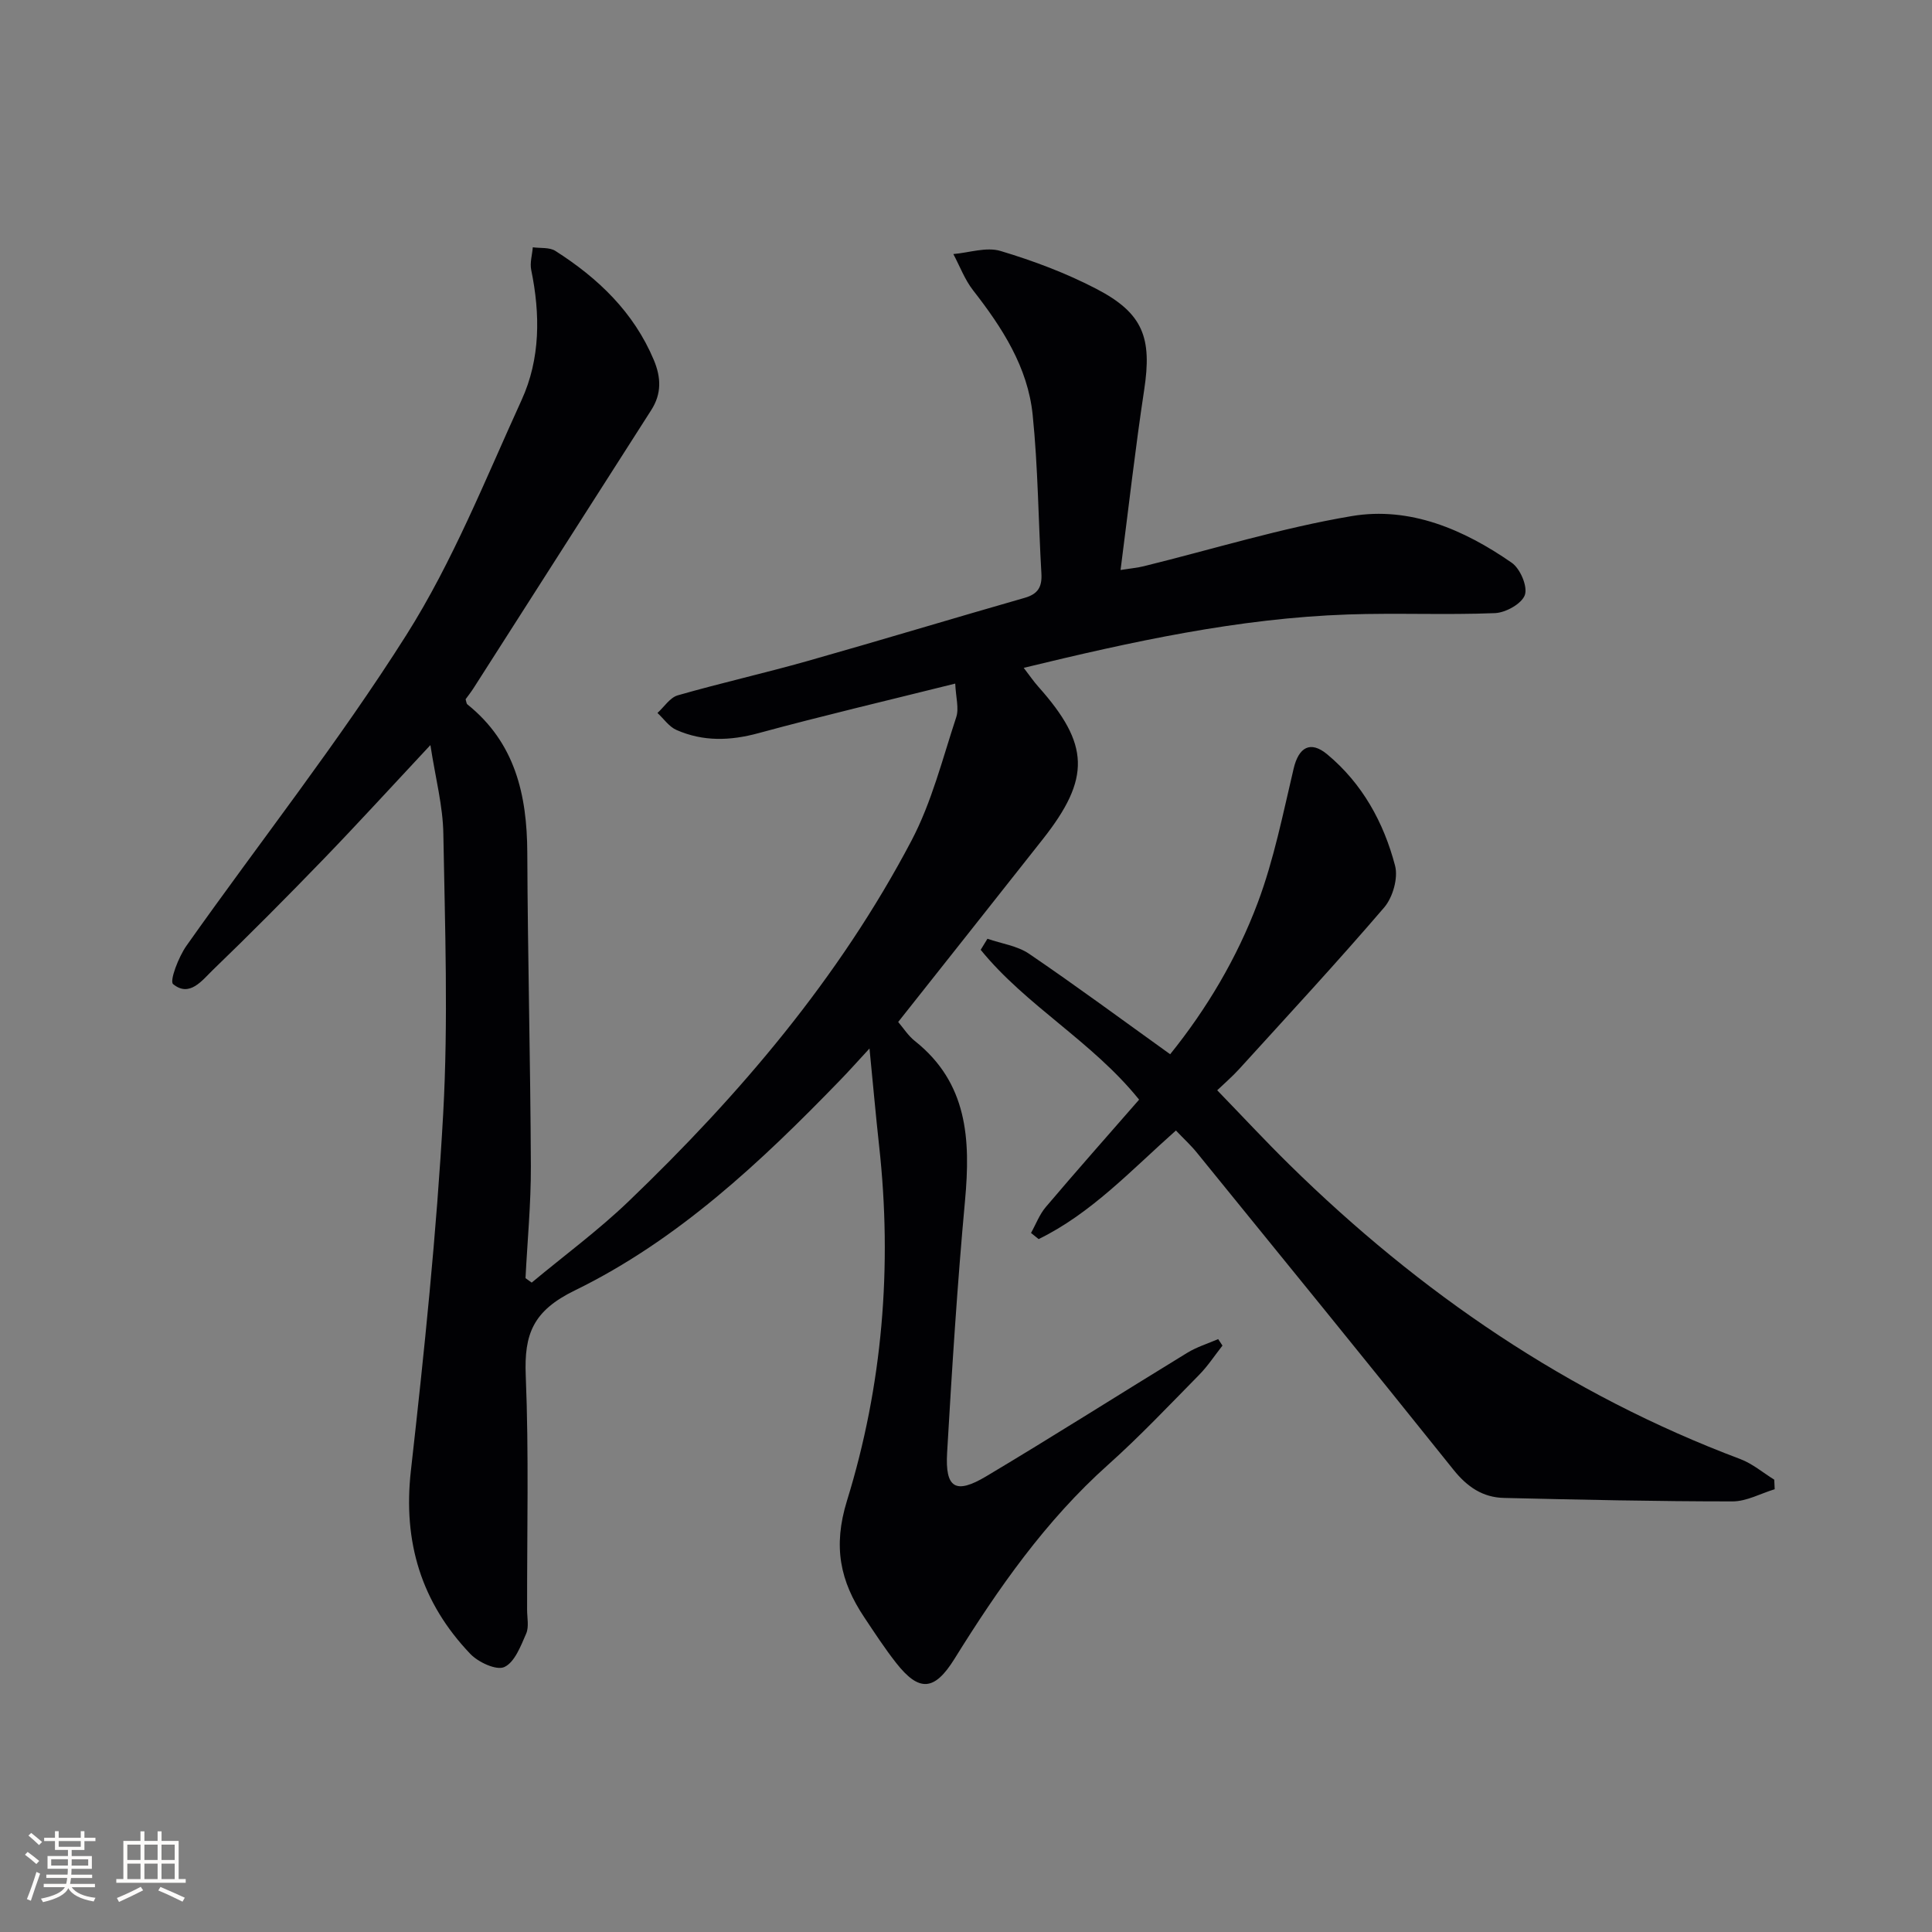
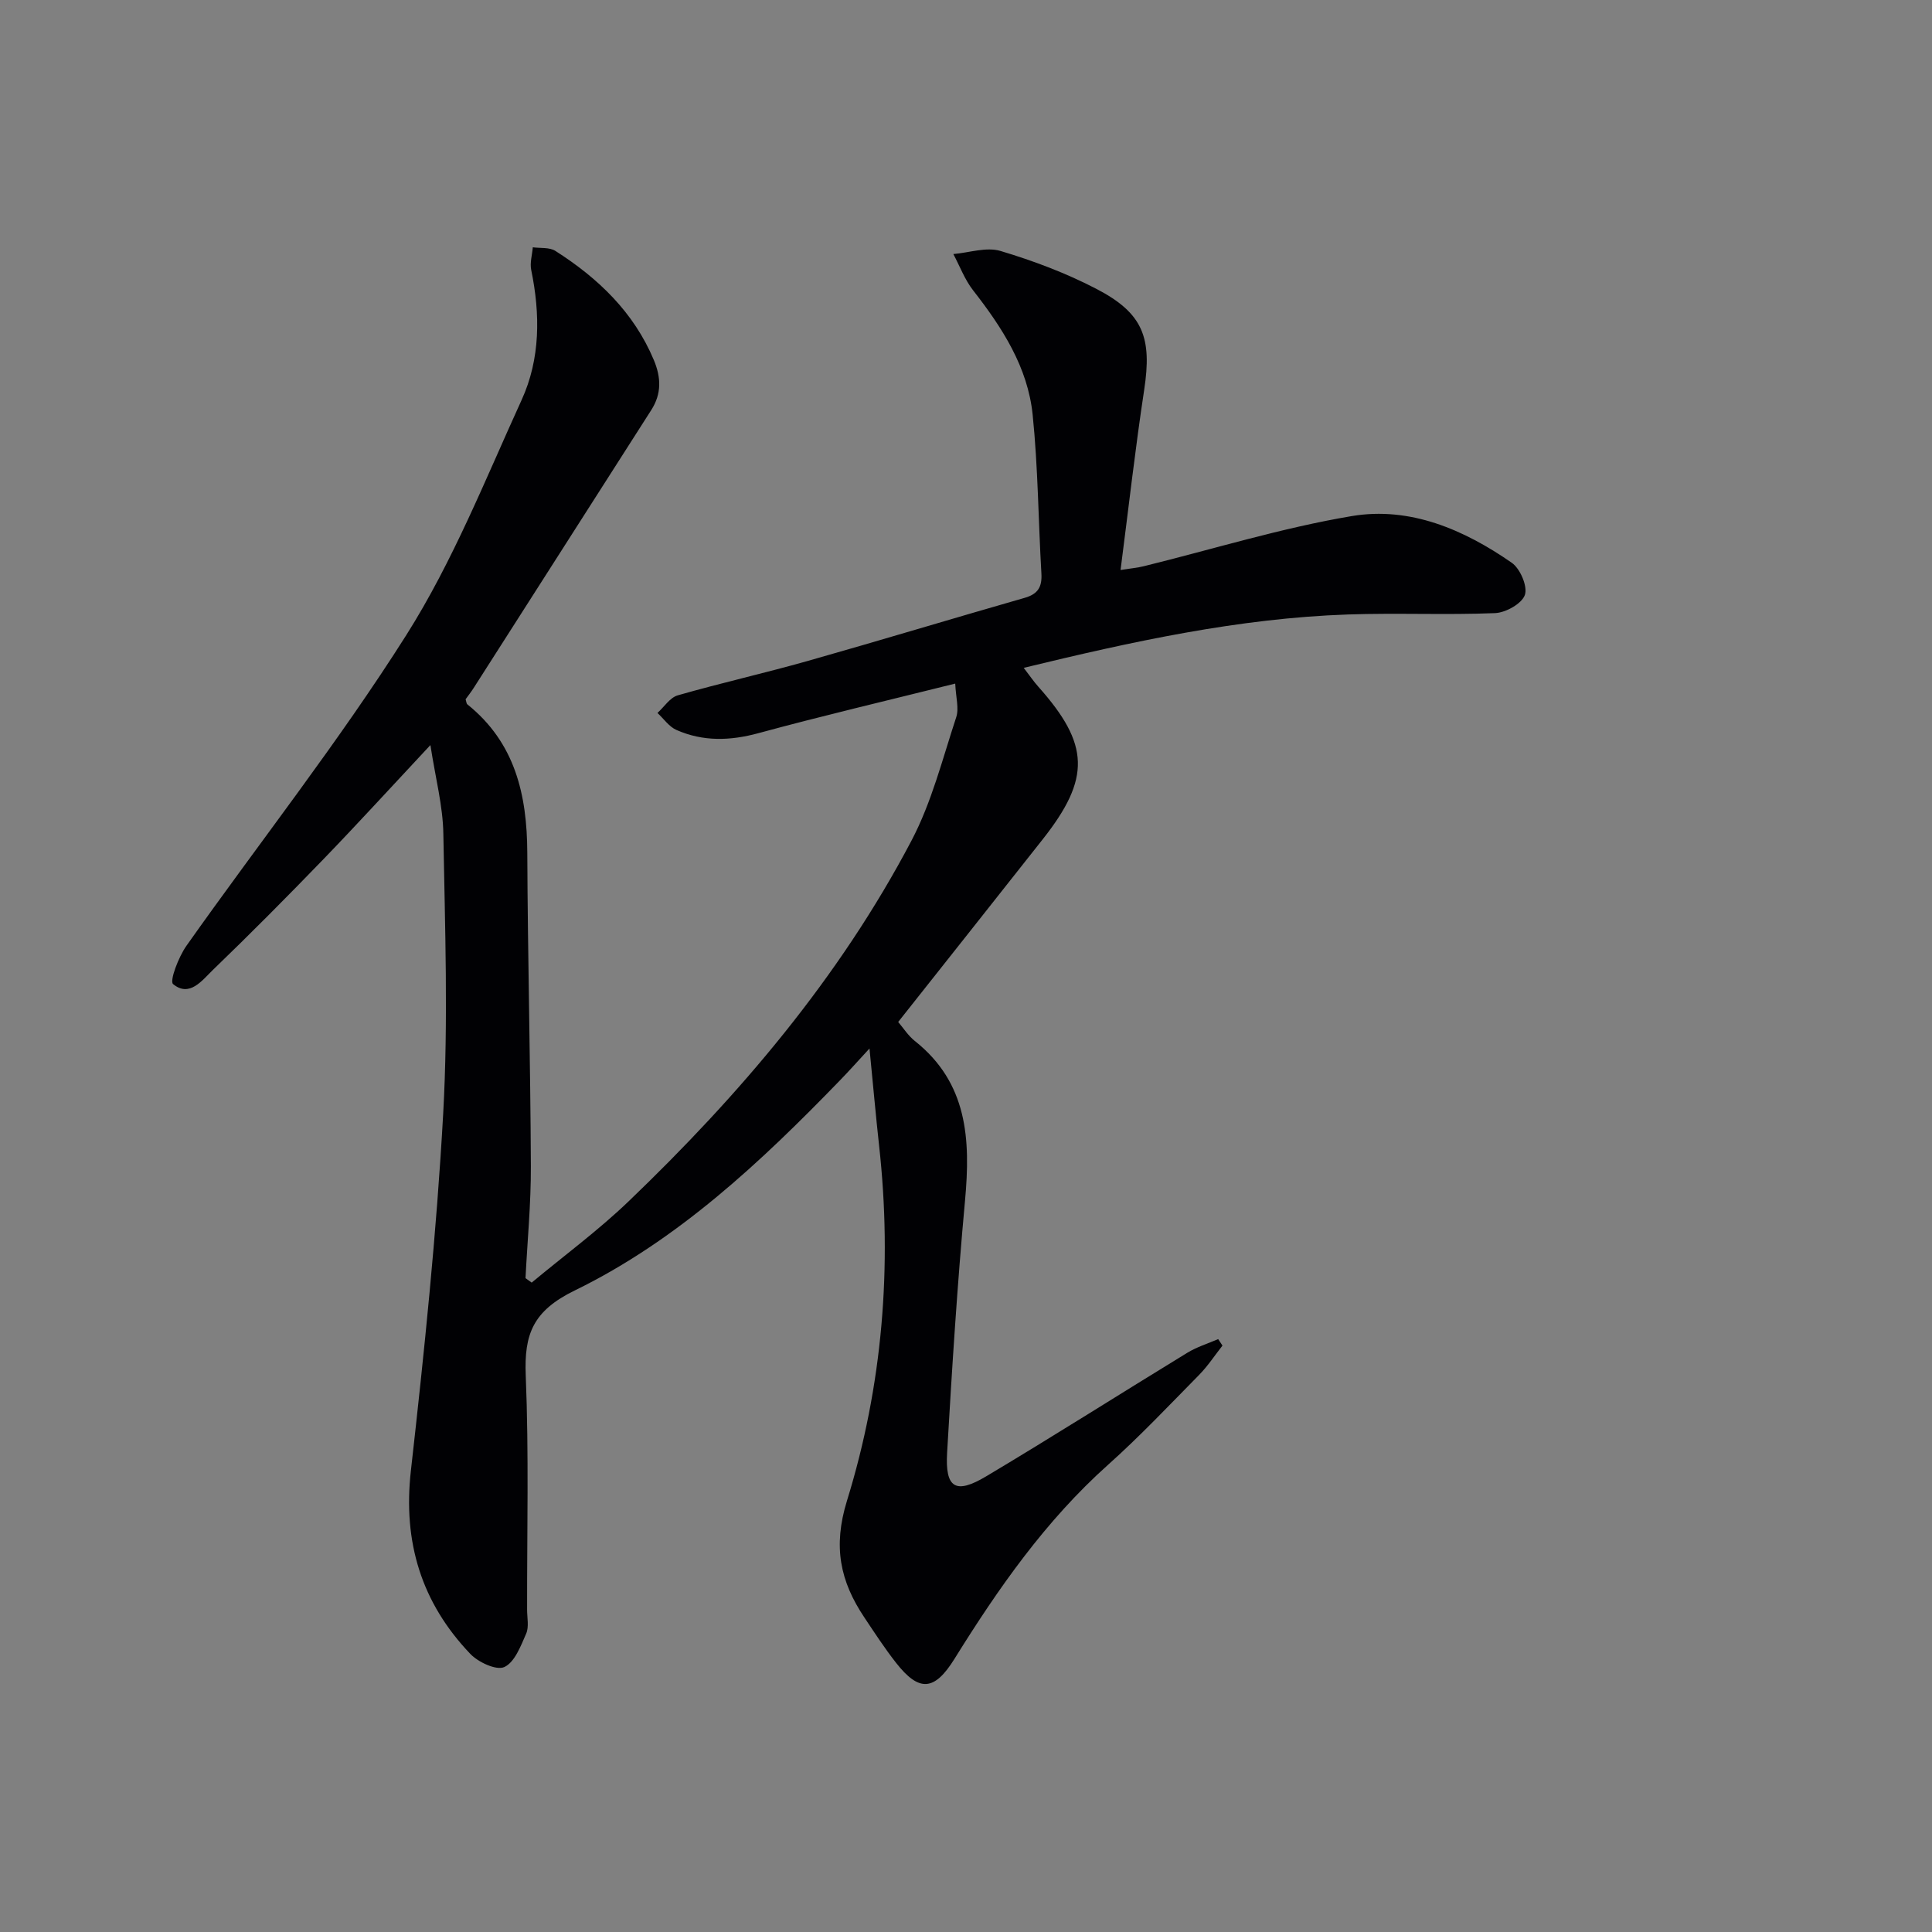
<svg xmlns="http://www.w3.org/2000/svg" enable-background="new 0 0 400 400" viewBox="0 0 400 400">
  <rect x="0" y="0" width="400" height="400" fill="#808080" stroke="none" />
  <path d="m89.11 154.26c-8.04 8.6-14.96 16.19-22.1 23.58-7.52 7.78-15.15 15.47-22.94 22.98-2.21 2.13-4.81 5.74-8.23 2.93-.78-.64 1.13-5.64 2.77-7.95 15.16-21.46 31.5-42.16 45.52-64.33 9.61-15.19 16.36-32.22 23.87-48.67 3.89-8.52 3.87-17.74 1.98-26.92-.3-1.47.2-3.11.33-4.68 1.58.22 3.46-.03 4.68.75 8.84 5.64 16.21 12.66 20.38 22.59 1.52 3.63 1.62 6.99-.53 10.35-12.26 19.19-24.51 38.38-36.78 57.56-.53.83-1.14 1.6-1.66 2.32.15.47.16.89.36 1.06 9.88 7.92 12.36 18.71 12.41 30.7.09 21.64.65 43.28.74 64.92.03 7.73-.72 15.46-1.11 23.18.43.31.85.62 1.28.92 6.7-5.58 13.76-10.78 20.04-16.8 23.06-22.11 43.65-46.3 58.6-74.72 4.18-7.95 6.42-16.94 9.26-25.55.6-1.82-.08-4.07-.21-6.95-14.11 3.52-27.48 6.66-40.73 10.26-5.87 1.6-11.47 1.77-16.99-.66-1.53-.67-2.63-2.32-3.93-3.52 1.39-1.25 2.59-3.19 4.21-3.65 8.92-2.56 17.98-4.59 26.91-7.12 15.01-4.25 29.94-8.78 44.93-13.07 2.78-.8 3.6-2.31 3.44-5.05-.64-10.95-.69-21.95-1.81-32.85-1.01-9.87-6.31-18.05-12.33-25.76-1.73-2.22-2.75-4.99-4.09-7.51 3.28-.28 6.84-1.52 9.77-.64 6.81 2.04 13.58 4.58 19.87 7.86 9.69 5.04 11.51 10.14 9.87 20.9-1.84 12.11-3.21 24.29-4.89 37.29 2.12-.34 3.49-.45 4.81-.78 14.34-3.53 28.54-7.94 43.06-10.38 12.05-2.03 23.23 2.79 33.13 9.67 1.74 1.21 3.31 4.88 2.71 6.65-.62 1.81-3.96 3.68-6.19 3.77-10.14.41-20.31-.07-30.46.28-22.64.78-44.64 5.6-67.11 11.05 1.24 1.61 2.06 2.83 3.03 3.91 10.64 11.93 10.87 18.96.91 31.58-9.88 12.53-19.8 25.03-29.93 37.83 1.07 1.25 2.06 2.83 3.43 3.92 10.96 8.69 11.57 20.39 10.41 33.03-1.6 17.37-2.7 34.8-3.71 52.22-.43 7.34 1.74 8.68 8.07 4.91 14-8.35 27.76-17.1 41.67-25.6 1.97-1.2 4.24-1.9 6.38-2.82.3.45.59.89.89 1.34-1.6 2.03-3.03 4.23-4.83 6.06-6.2 6.29-12.27 12.73-18.85 18.61-12.95 11.58-22.72 25.57-31.8 40.18-4.16 6.69-7.32 6.92-12.1.83-2.36-3.01-4.45-6.22-6.57-9.4-5-7.48-6.54-14.63-3.59-24.17 7.37-23.84 9.41-48.54 6.65-73.49-.69-6.26-1.24-12.53-1.99-20.13-2.6 2.82-4.31 4.74-6.1 6.58-16.39 16.93-33.62 33.12-54.91 43.51-8.66 4.22-10.51 9.03-10.16 17.62.66 16.14.25 32.32.28 48.48 0 1.67.42 3.54-.19 4.95-1.12 2.57-2.38 5.93-4.52 6.92-1.64.76-5.41-.99-7.06-2.73-10.11-10.6-13.96-23.12-12.29-37.92 2.77-24.6 5.32-49.26 6.69-73.96 1.06-19.23.37-38.56.03-57.85-.08-5.8-1.63-11.57-2.68-18.42z" fill="#010104" />
-   <path d="m243.46 234.06c-9.27 8.22-17.5 17.15-28.42 22.48-.53-.42-1.05-.85-1.58-1.27 1.01-1.8 1.75-3.83 3.07-5.38 6.34-7.47 12.83-14.8 19.31-22.22-9.71-12.06-23.38-19.43-32.8-31.02.47-.76.93-1.52 1.4-2.29 2.9 1.01 6.18 1.45 8.62 3.11 9.75 6.63 19.24 13.65 29.21 20.8 7.55-9.36 13.84-19.92 18.14-31.39 3.35-8.94 5.22-18.44 7.43-27.77 1.04-4.39 3.45-5.84 6.95-2.93 7.26 6.03 11.69 14.09 14.04 23.04.68 2.57-.47 6.58-2.25 8.66-9.74 11.36-19.92 22.34-29.99 33.42-1.44 1.59-3.08 2.99-4.58 4.43 5.09 5.25 9.91 10.45 14.96 15.41 27.03 26.56 57.71 47.55 93.35 60.95 2.52.95 4.69 2.82 7.02 4.26.03.66.06 1.32.09 1.98-2.91.88-5.82 2.52-8.73 2.52-15.78 0-31.55-.35-47.32-.72-4.39-.1-7.61-2.28-10.45-5.83-17.57-21.96-35.34-43.75-53.07-65.58-1.23-1.54-2.71-2.89-4.4-4.66z" fill="#010104" />
  <g fill="#fcfbfa">
-     <path d="m5.17 384 .55-.58c.85.61 1.65 1.24 2.4 1.87l-.59.64c-.83-.73-1.62-1.38-2.36-1.93m1.22 9.53-.82-.34c.71-1.76 1.37-3.64 1.98-5.63.24.13.5.25.76.36-.6 1.67-1.24 3.54-1.92 5.61m-.5-13.5.57-.54c.56.44 1.31 1.06 2.26 1.87l-.64.64c-.68-.66-1.41-1.32-2.19-1.97m3.25.46h2.24v-1.36h.77v1.36h4.57v-1.36h.76v1.36h2.28v.69h-2.28v1.84h-2.64v1.26h4.18v2.64h-4.21c0 .45-.02.86-.05 1.21h4.32v.69h-4.38c-.04.34-.1.75-.19 1.22h5.15v.69h-4.82c.87 1.19 2.51 1.92 4.93 2.19-.17.31-.3.57-.37.76-2.77-.49-4.52-1.41-5.26-2.76-.56 1.26-2.3 2.23-5.24 2.9-.12-.25-.26-.48-.43-.72 2.73-.55 4.38-1.34 4.96-2.38h-4.38v-.69h4.65c.1-.38.17-.79.21-1.22h-4.32v-.69h4.4c.03-.34.05-.75.05-1.21h-4.2v-2.64h4.23v-1.26h-2.69v-1.84h-2.24zm1.46 4.46v1.29h3.45c.01-.4.02-.57.01-.53v-.32-.45h-3.46zm1.55-2.59h4.57v-1.19h-4.57zm6.11 2.59h-3.42v.77c-.01.19-.01.37-.02.53h3.44z" />
-     <path d="m32.63 379.16h.82v1.98h3.54v7.89h1.46v.78h-14.37v-.78h1.46v-7.89h3.54v-1.98h.82v1.98h2.73zm-3.49 11.48.5.73c-1.61.82-3.28 1.63-5 2.41-.13-.27-.28-.55-.44-.82 1.75-.72 3.4-1.49 4.94-2.32m-2.78-5.55h2.73v-3.18h-2.73zm0 3.95h2.73v-3.2h-2.73zm3.54-3.95h2.73v-3.18h-2.73zm0 3.95h2.73v-3.2h-2.73zm7.89 4.68c-1.84-.92-3.51-1.7-5.02-2.32l.45-.73c1.89.8 3.57 1.55 5.04 2.23zm-1.62-11.81h-2.73v3.18h2.73zm-2.73 7.13h2.73v-3.2h-2.73z" />
-   </g>
+     </g>
</svg>